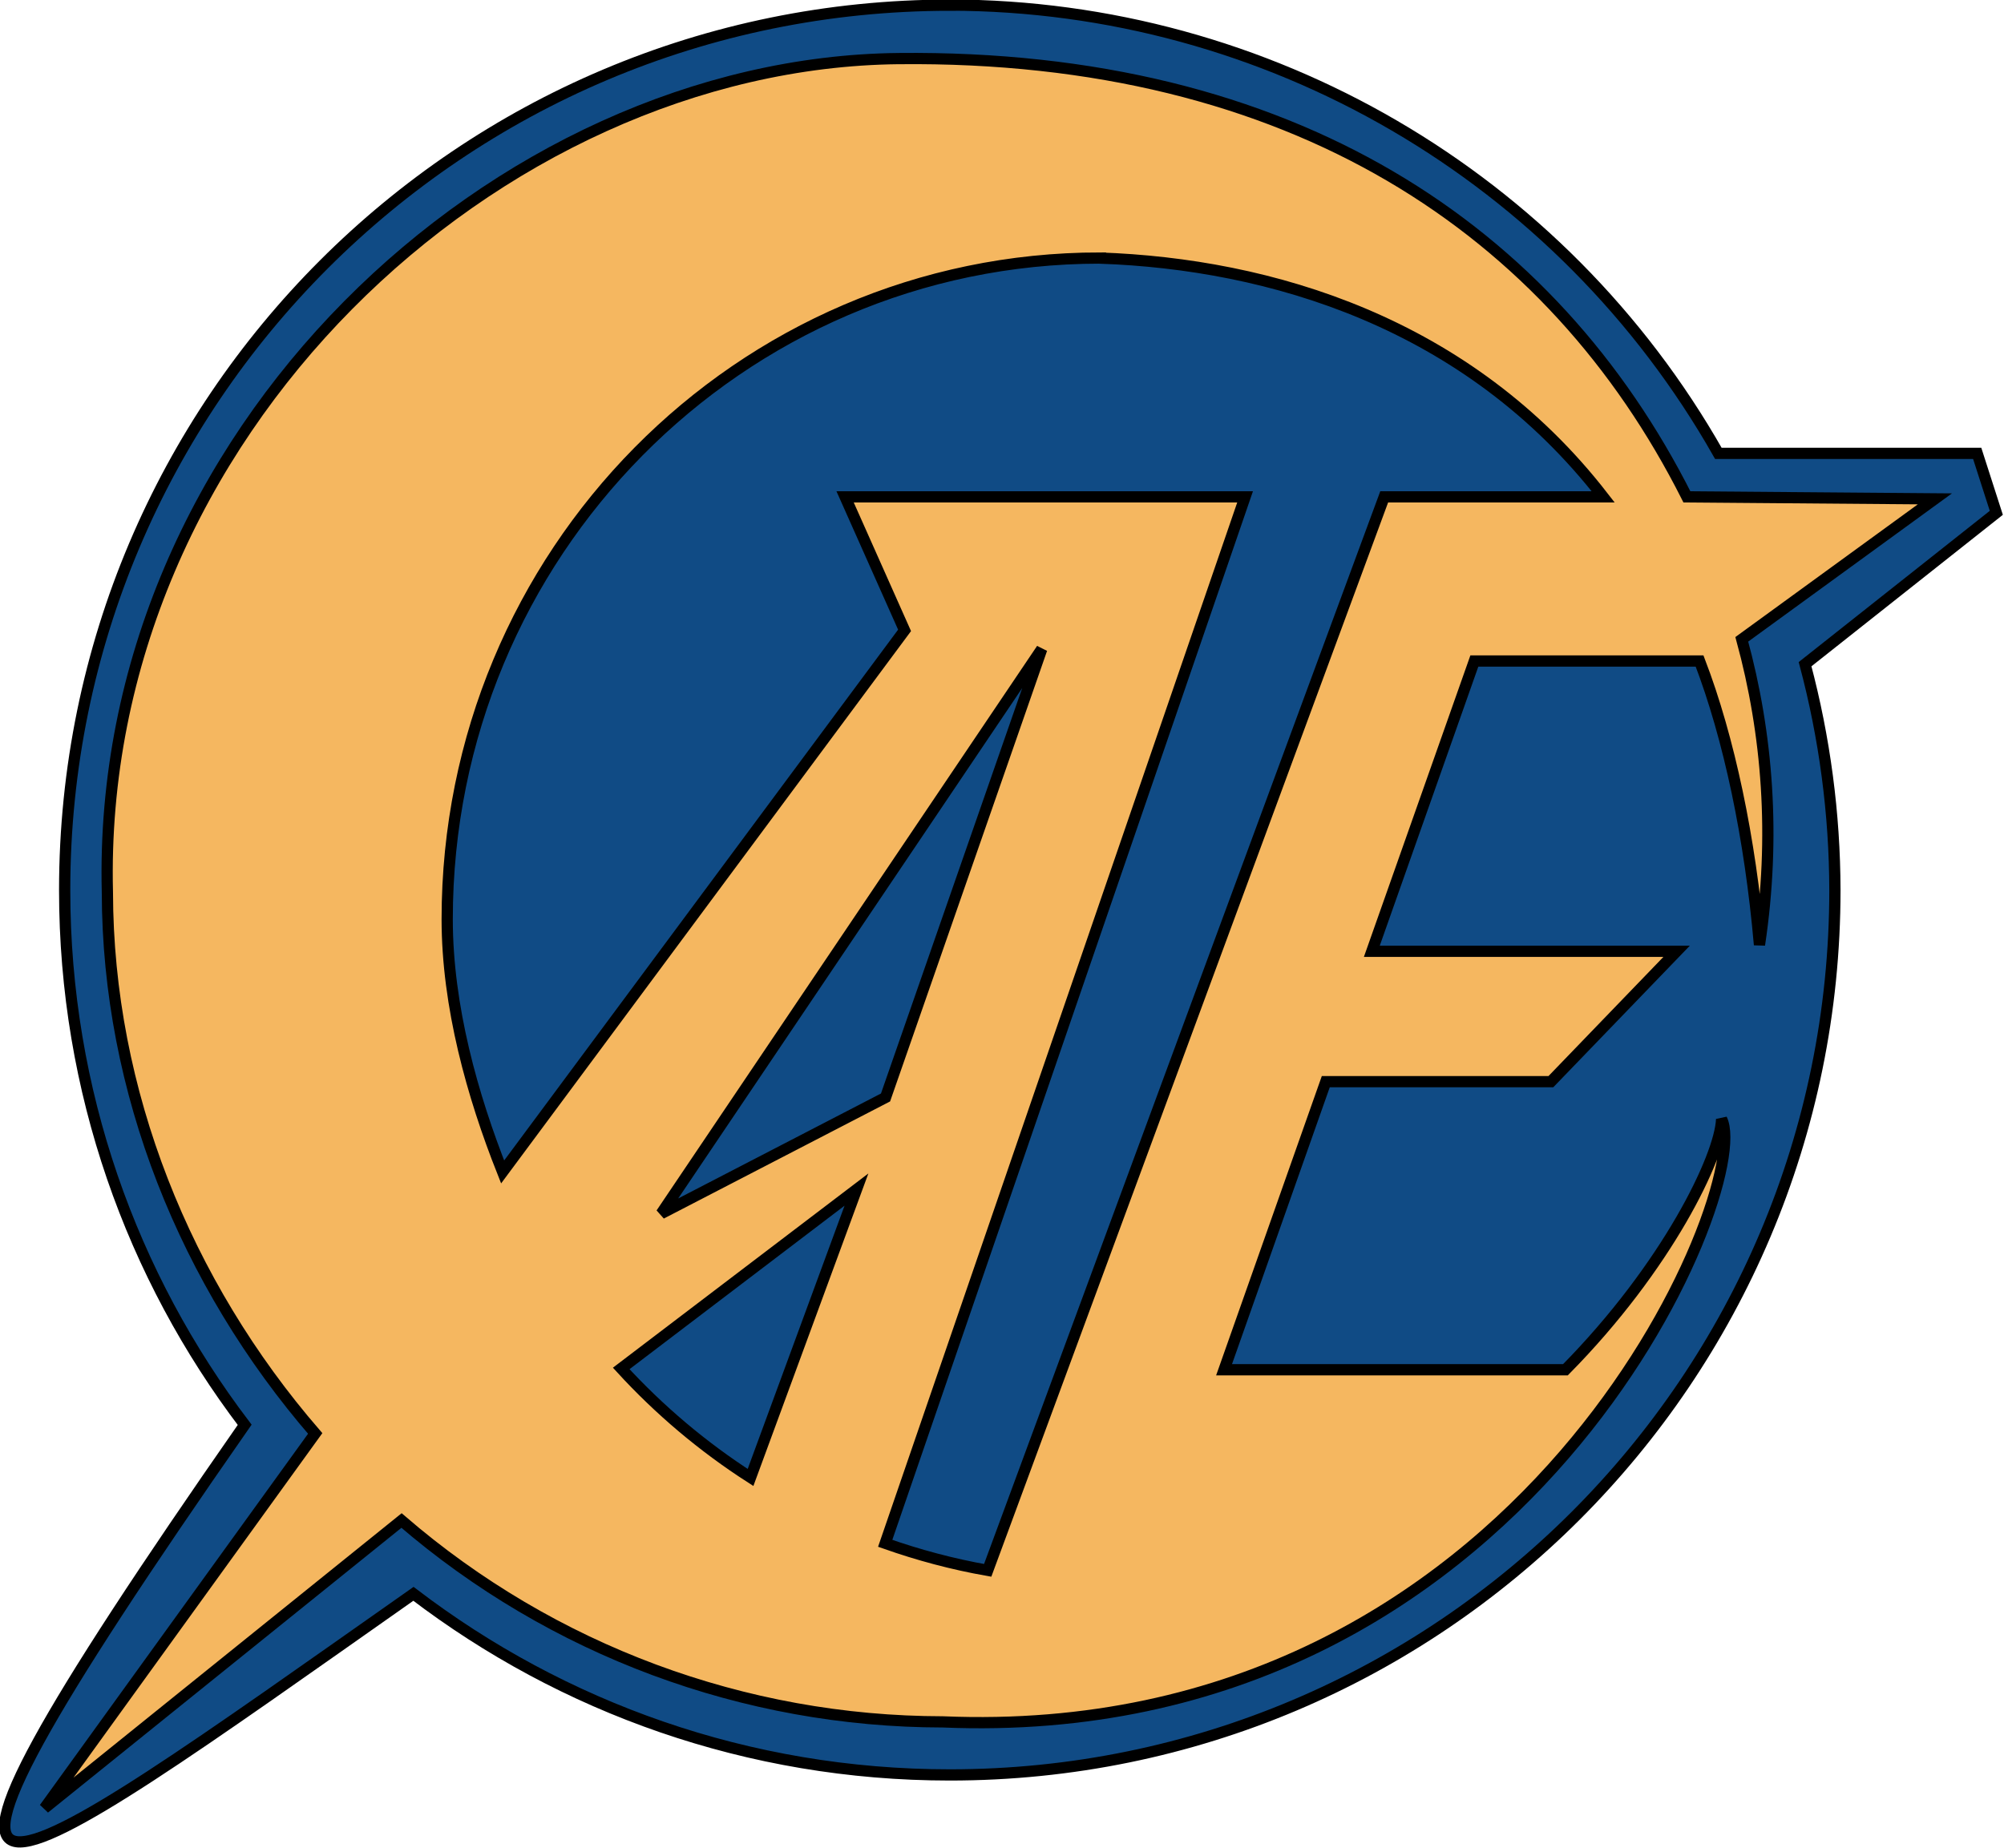
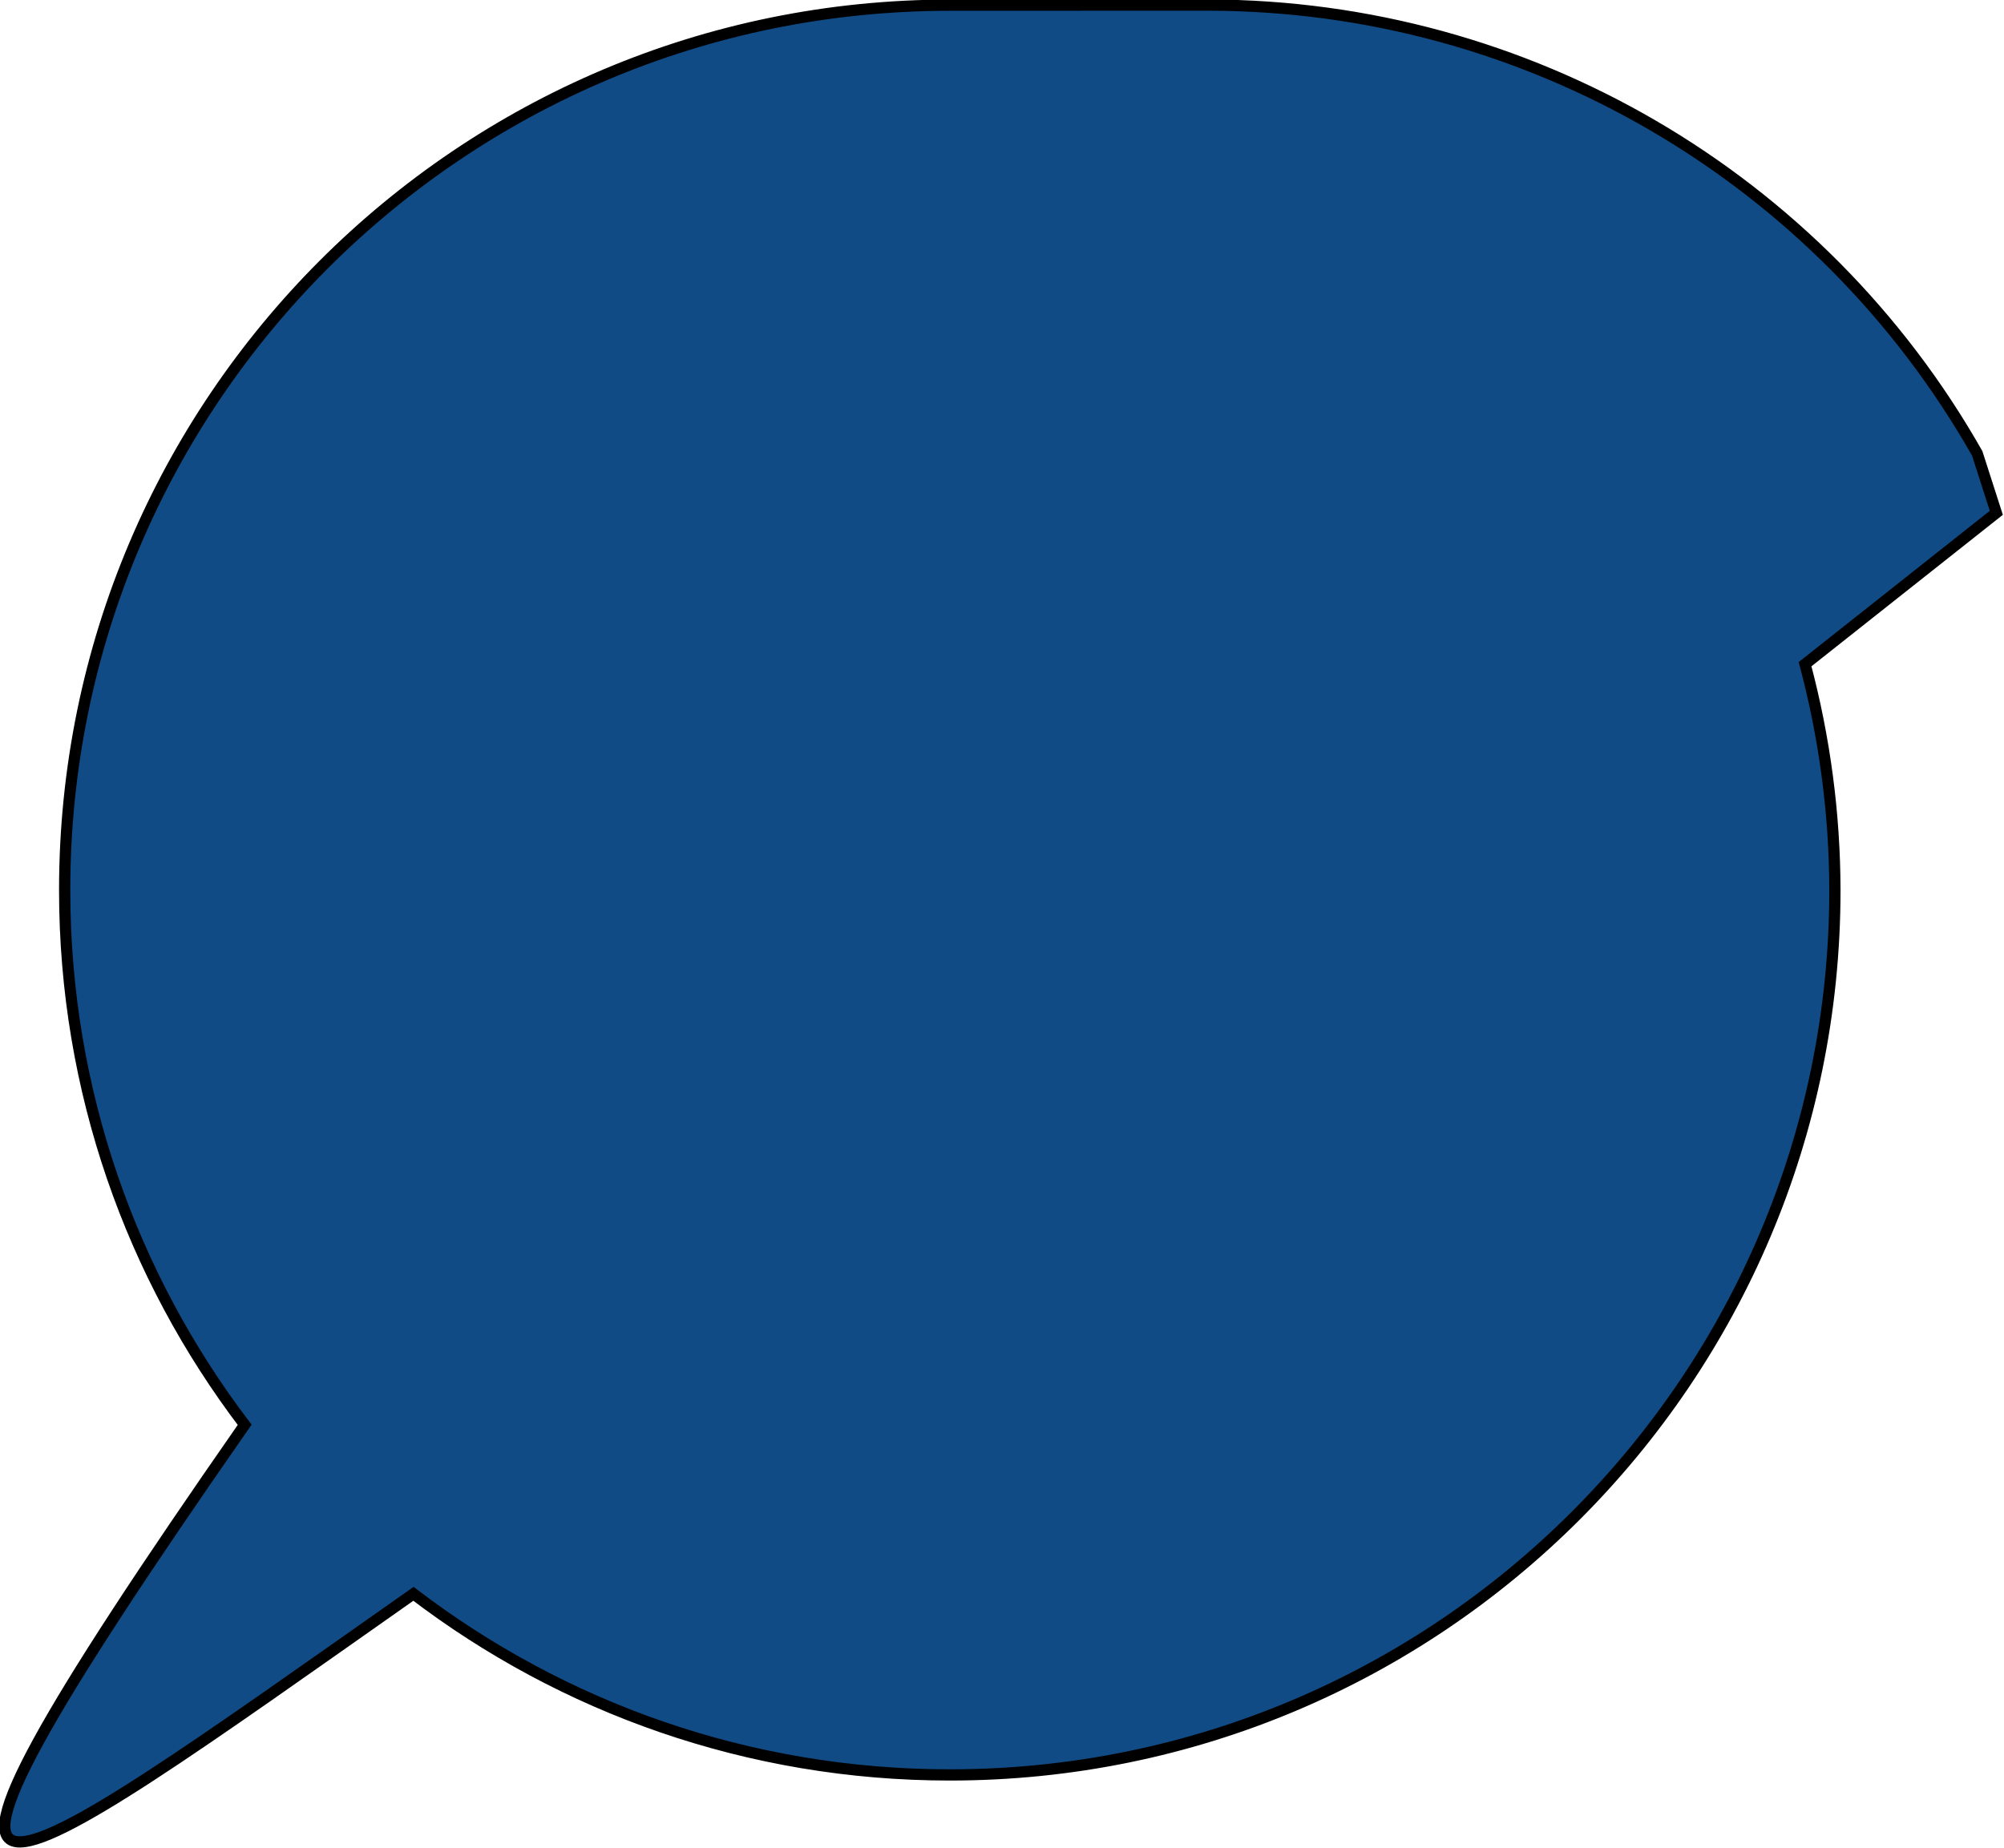
<svg xmlns="http://www.w3.org/2000/svg" viewBox="0 0 132.292 122.041">
-   <path style="opacity:1;fill:#104b85;fill-opacity:1;stroke:#000;stroke-width:.265;stroke-linecap:round;stroke-linejoin:miter;stroke-miterlimit:4;stroke-dasharray:none;stroke-dashoffset:0;stroke-opacity:1;paint-order:normal" d="M182.776 81.827c-11.533 0-20.883 9.35-20.883 20.883 0 4.742 1.583 9.114 4.247 12.619-9.659 13.865-6.043 11.038 3.982 3.989 3.512 2.68 7.896 4.274 12.654 4.274 11.534 0 20.883-9.349 20.883-20.883-.004-1.8-.241-3.591-.704-5.33l4.512-3.572-.451-1.403h-6.107c-3.704-6.529-10.627-10.568-18.134-10.579Z" transform="translate(-448.708 -228.609) scale(2.798)" />
-   <path style="opacity:1;fill:#f5b760;fill-opacity:1;stroke:#000;stroke-width:.265;stroke-linecap:butt;stroke-linejoin:miter;stroke-miterlimit:4;stroke-dasharray:none;stroke-opacity:1" d="M181.568 83.087c-9.465.097-18.943 8.863-18.667 19.675.008 4.691 1.835 9.223 4.903 12.771l-6.387 8.844 8.424-6.789c3.551 3.062 8.082 4.748 12.771 4.752 13.819.578 19.157-12.648 18.374-14.224-.034.883-1.279 3.475-3.685 5.914h-8.054l2.4-6.799h5.311l2.966-3.076h-7.191l2.419-6.851h5.314c.699 1.823 1.195 4.193 1.413 6.698.382-2.549.194-4.973-.417-7.21l4.556-3.315-5.851-.047c-3.178-6.303-9.298-10.44-18.599-10.343Zm4.752 4.708c4.0.139 8.674 1.508 11.872 5.635l-5.167 0-9.355 25.334c-.831-.146-1.638-.363-2.418-.638l8.491-24.696h-9.437l1.403 3.151-9.483 12.781c-.713-1.797-1.308-3.91-1.308-5.966-0-8.617 6.895-15.602 15.402-15.602zm-1.374 9.226-3.686 10.583-5.292 2.74zm-4.372 12.757-2.499 6.794c-1.124-.723-2.15-1.589-3.051-2.573z" transform="translate(-448.708 -228.609) scale(2.798)" />
+   <path style="opacity:1;fill:#104b85;fill-opacity:1;stroke:#000;stroke-width:.265;stroke-linecap:round;stroke-linejoin:miter;stroke-miterlimit:4;stroke-dasharray:none;stroke-dashoffset:0;stroke-opacity:1;paint-order:normal" d="M182.776 81.827c-11.533 0-20.883 9.35-20.883 20.883 0 4.742 1.583 9.114 4.247 12.619-9.659 13.865-6.043 11.038 3.982 3.989 3.512 2.68 7.896 4.274 12.654 4.274 11.534 0 20.883-9.349 20.883-20.883-.004-1.8-.241-3.591-.704-5.33l4.512-3.572-.451-1.403c-3.704-6.529-10.627-10.568-18.134-10.579Z" transform="translate(-448.708 -228.609) scale(2.798)" />
</svg>